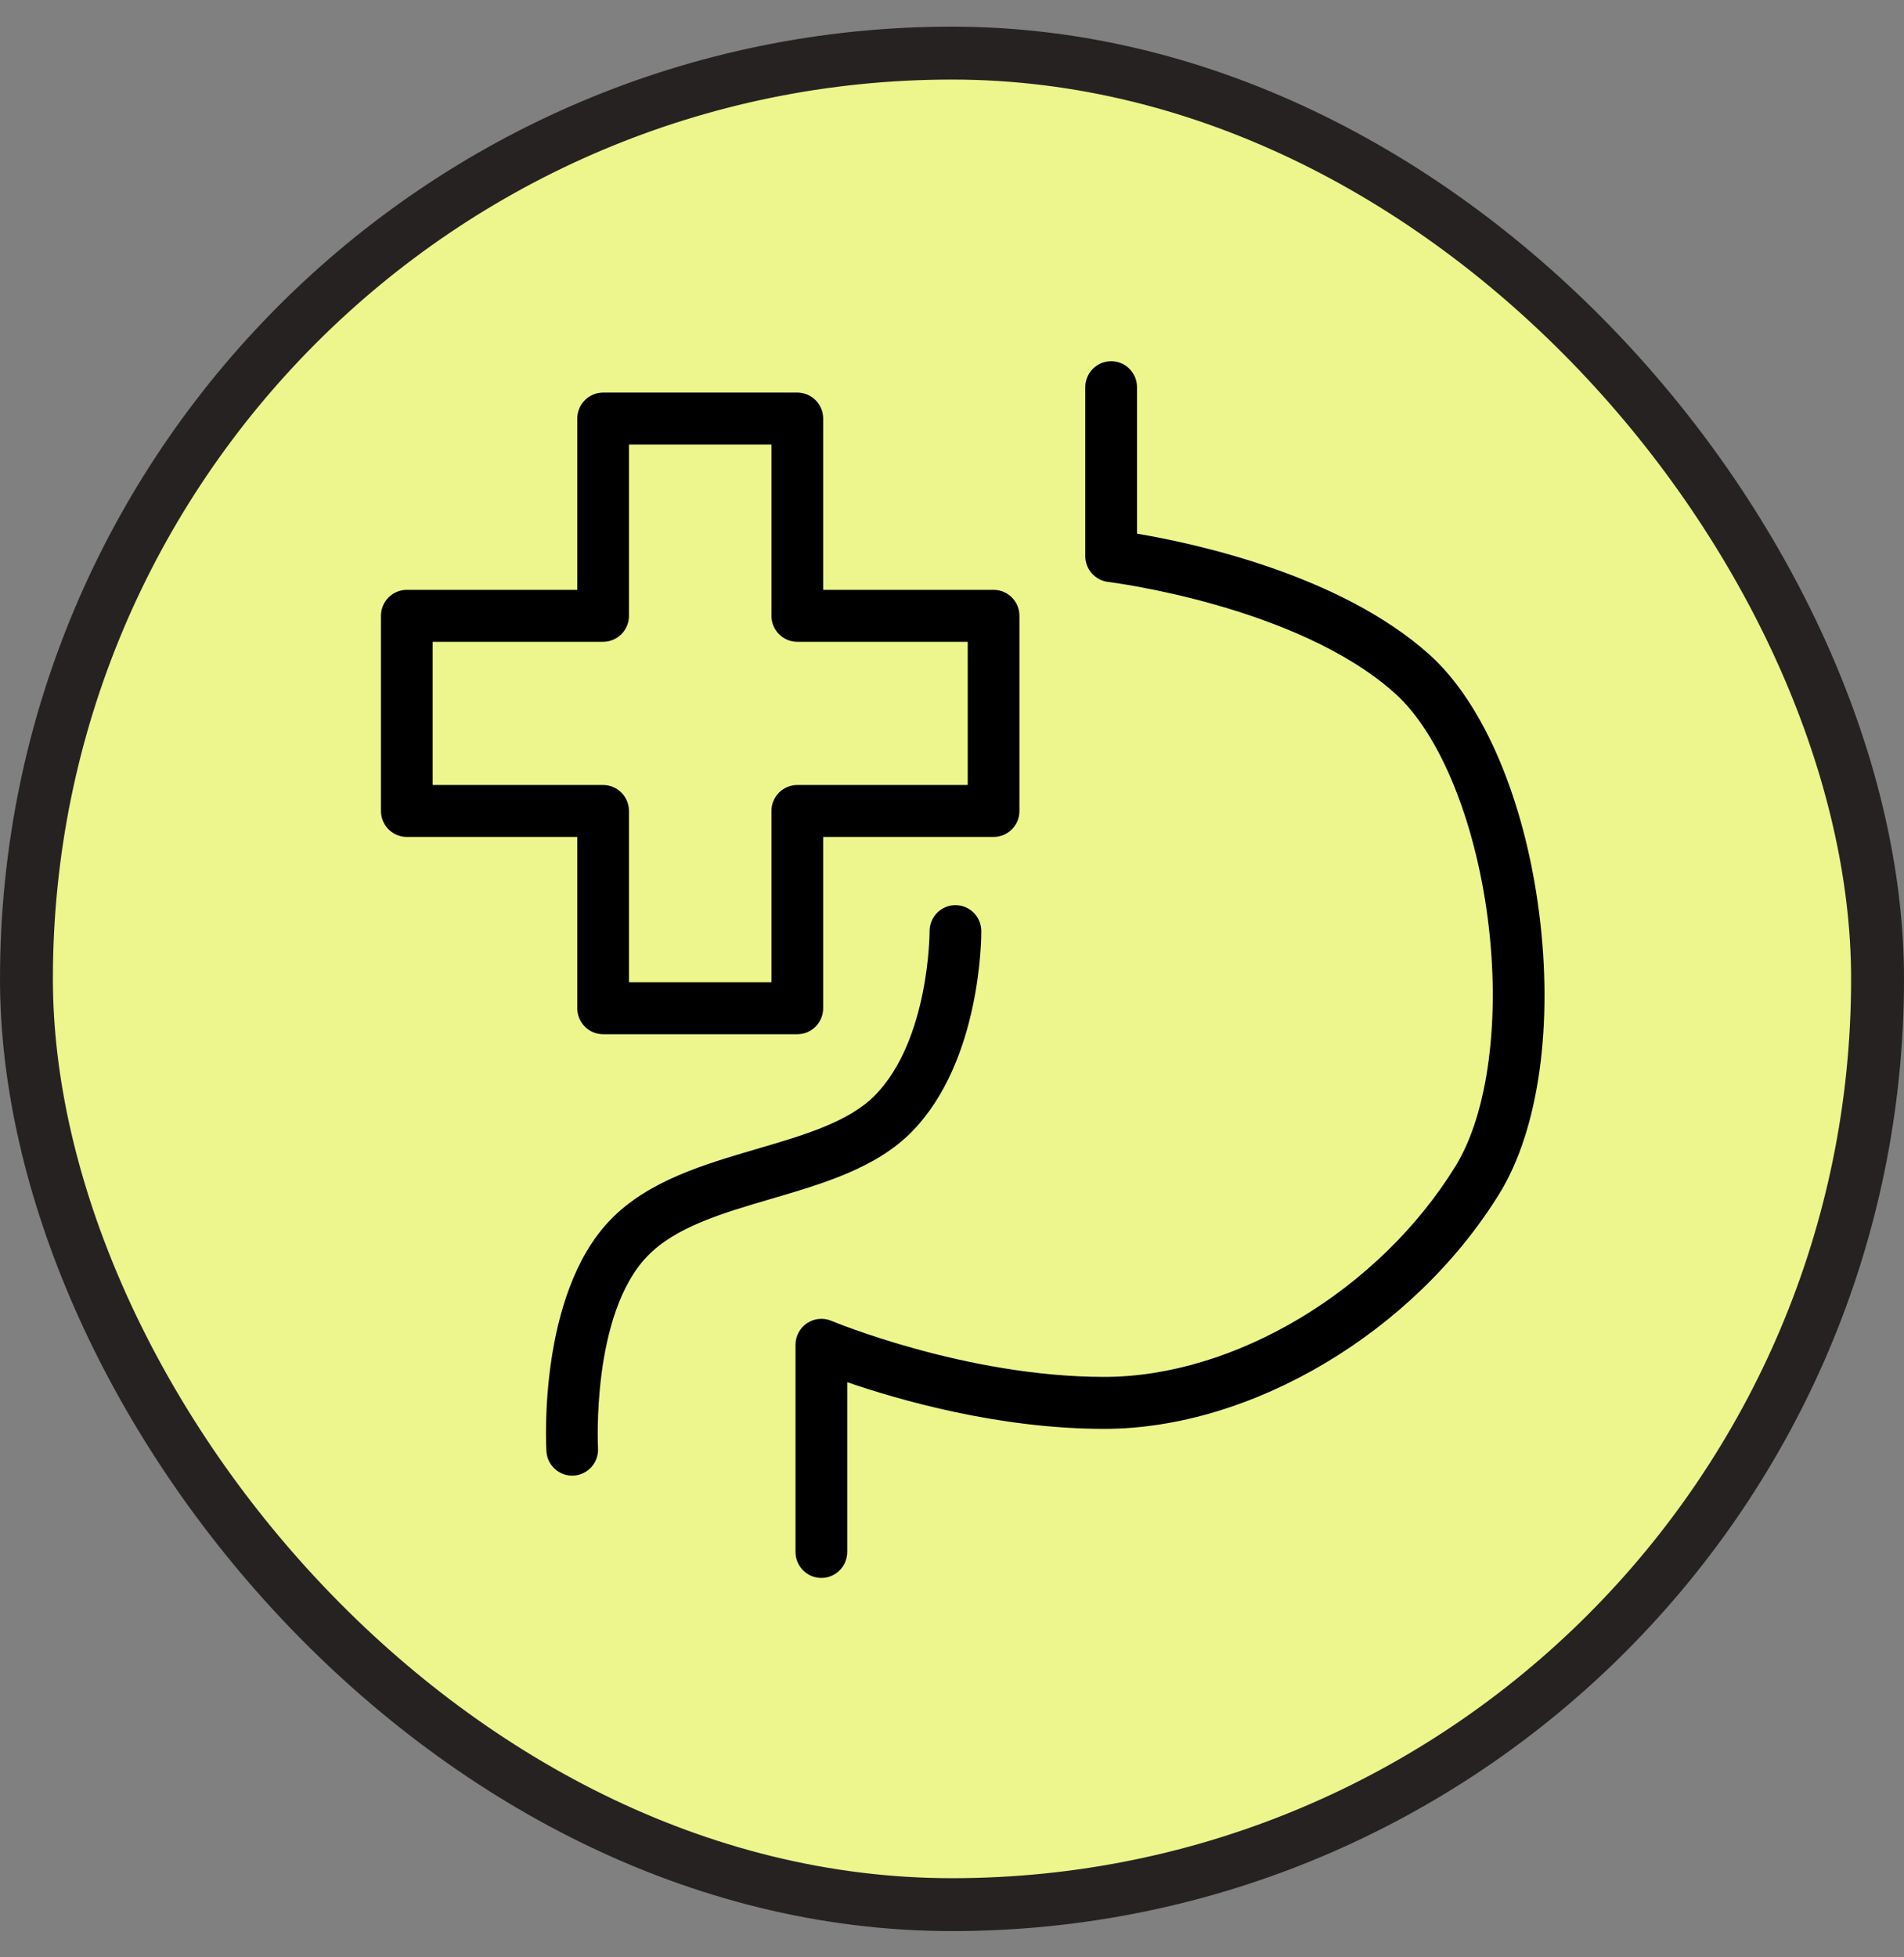
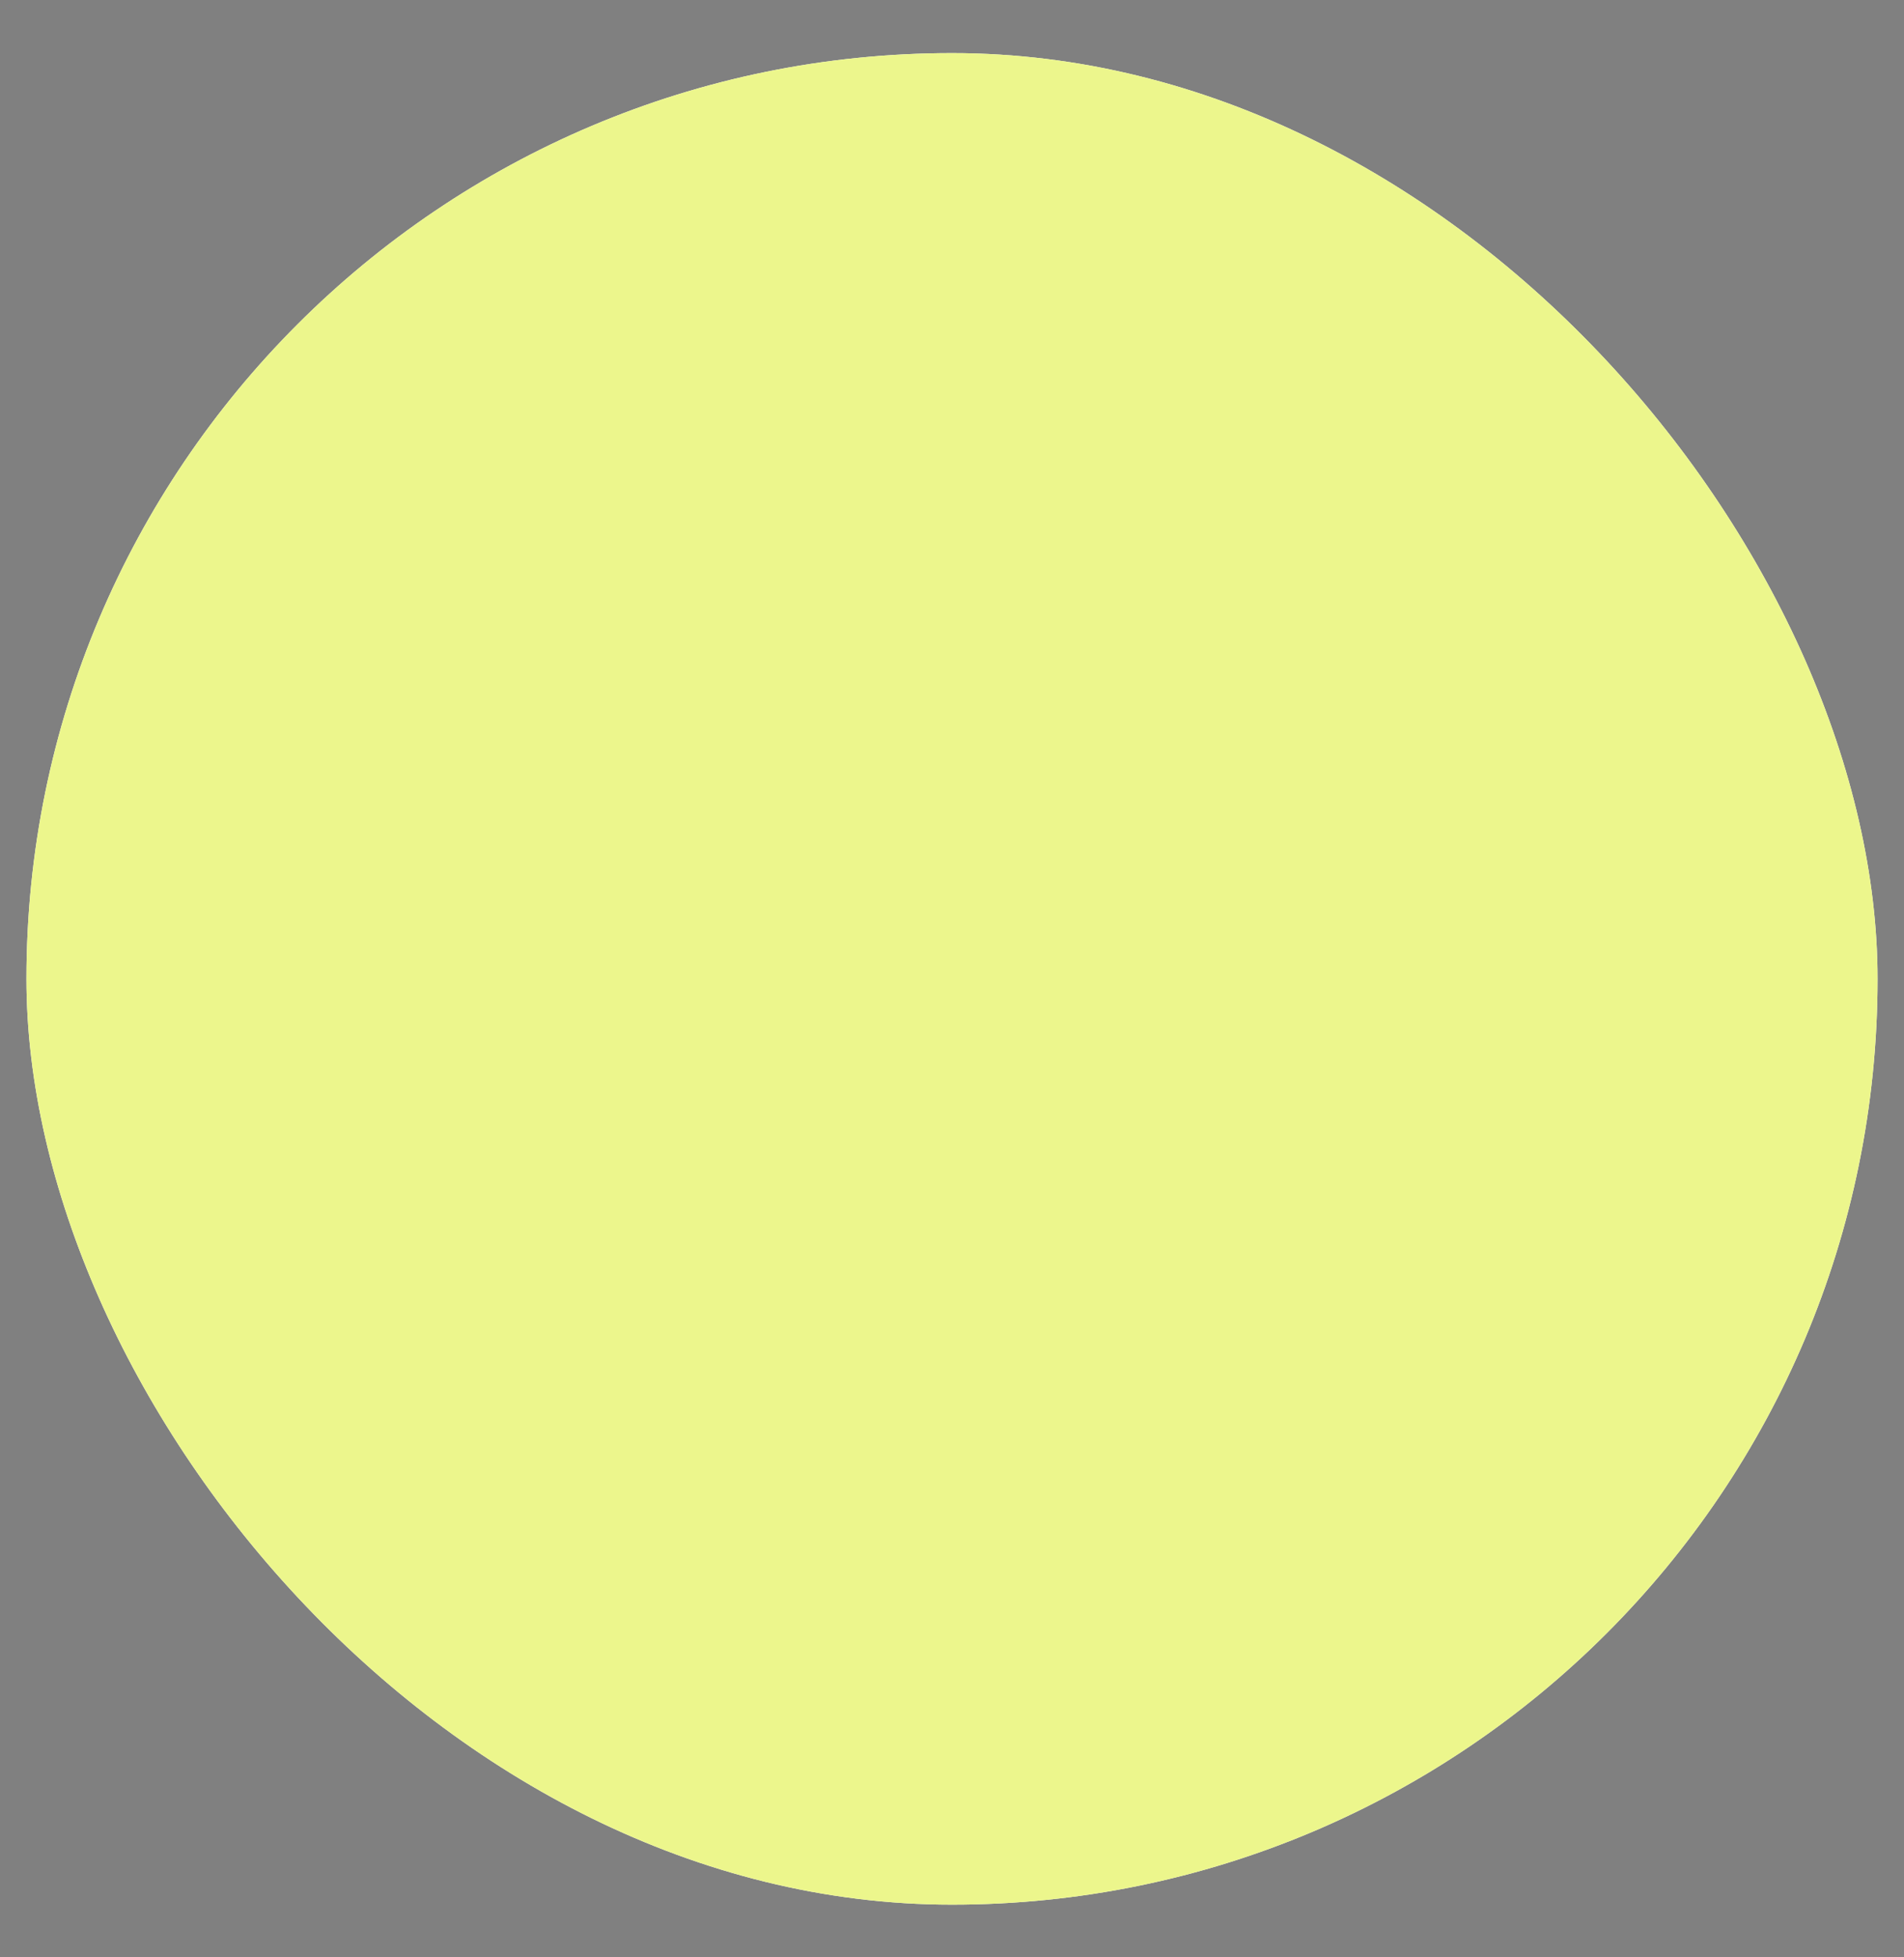
<svg xmlns="http://www.w3.org/2000/svg" fill="none" viewBox="0 0 36 37" height="37" width="36">
  <rect x="0" y="0" width="36" height="37" fill="#808080" stroke="none" />
  <rect fill="white" rx="17.5" height="35" width="35" y="1.004" x="0.5" />
  <rect fill="#ECF68C" rx="17.5" height="35" width="35" y="1.004" x="0.5" />
-   <rect stroke="#262222" rx="17.5" height="35" width="35" y="1.004" x="0.5" />
-   <path fill="black" d="M7.692 15.821H10.915V19.059C10.915 19.33 11.133 19.55 11.403 19.55H15.075C15.345 19.55 15.564 19.33 15.564 19.059V15.821H18.786C19.056 15.821 19.275 15.601 19.275 15.33V11.641C19.275 11.37 19.056 11.15 18.786 11.15H15.564V7.912C15.564 7.641 15.345 7.421 15.075 7.421H11.403C11.133 7.421 10.915 7.641 10.915 7.912V11.15H7.692C7.422 11.15 7.203 11.37 7.203 11.641V15.33C7.203 15.601 7.422 15.821 7.692 15.821ZM8.181 12.132H11.403C11.673 12.132 11.892 11.912 11.892 11.641V8.403H14.586V11.641C14.586 11.912 14.805 12.132 15.075 12.132H18.297V14.839H15.075C14.805 14.839 14.586 15.059 14.586 15.33V18.568H11.892V15.33C11.892 15.059 11.673 14.839 11.403 14.839H8.181V12.132ZM20.52 10.512V7.319C20.52 7.048 20.739 6.828 21.009 6.828C21.279 6.828 21.498 7.048 21.498 7.319V10.088C22.564 10.267 25.339 10.857 27.03 12.377C28.05 13.294 28.823 15.111 29.099 17.238C29.374 19.362 29.096 21.35 28.354 22.557C26.741 25.179 23.667 27.01 20.878 27.01C18.886 27.01 16.993 26.463 16.019 26.128V29.337C16.019 29.608 15.8 29.828 15.53 29.828C15.26 29.828 15.041 29.608 15.041 29.337V25.421C15.041 25.256 15.123 25.103 15.26 25.012C15.396 24.921 15.569 24.905 15.72 24.968C15.745 24.979 18.268 26.028 20.878 26.028C23.346 26.028 26.078 24.389 27.522 22.041C28.14 21.035 28.373 19.244 28.13 17.365C27.887 15.493 27.216 13.862 26.378 13.109C24.529 11.447 20.987 11.004 20.951 11C20.706 10.97 20.52 10.761 20.52 10.512ZM17.241 21.393C16.567 22.08 15.56 22.375 14.585 22.661C13.654 22.934 12.773 23.193 12.24 23.746C11.177 24.848 11.306 27.35 11.307 27.375C11.322 27.646 11.116 27.878 10.847 27.894C10.837 27.894 10.828 27.895 10.818 27.895C10.562 27.895 10.346 27.693 10.331 27.432C10.324 27.312 10.176 24.475 11.538 23.062C12.251 22.323 13.299 22.015 14.312 21.718C15.205 21.456 16.049 21.209 16.545 20.704C17.572 19.657 17.577 17.624 17.576 17.603C17.576 17.332 17.793 17.111 18.063 17.11C18.064 17.11 18.064 17.11 18.065 17.11C18.334 17.11 18.552 17.328 18.554 17.598C18.555 17.697 18.554 20.054 17.241 21.393Z" />
</svg>